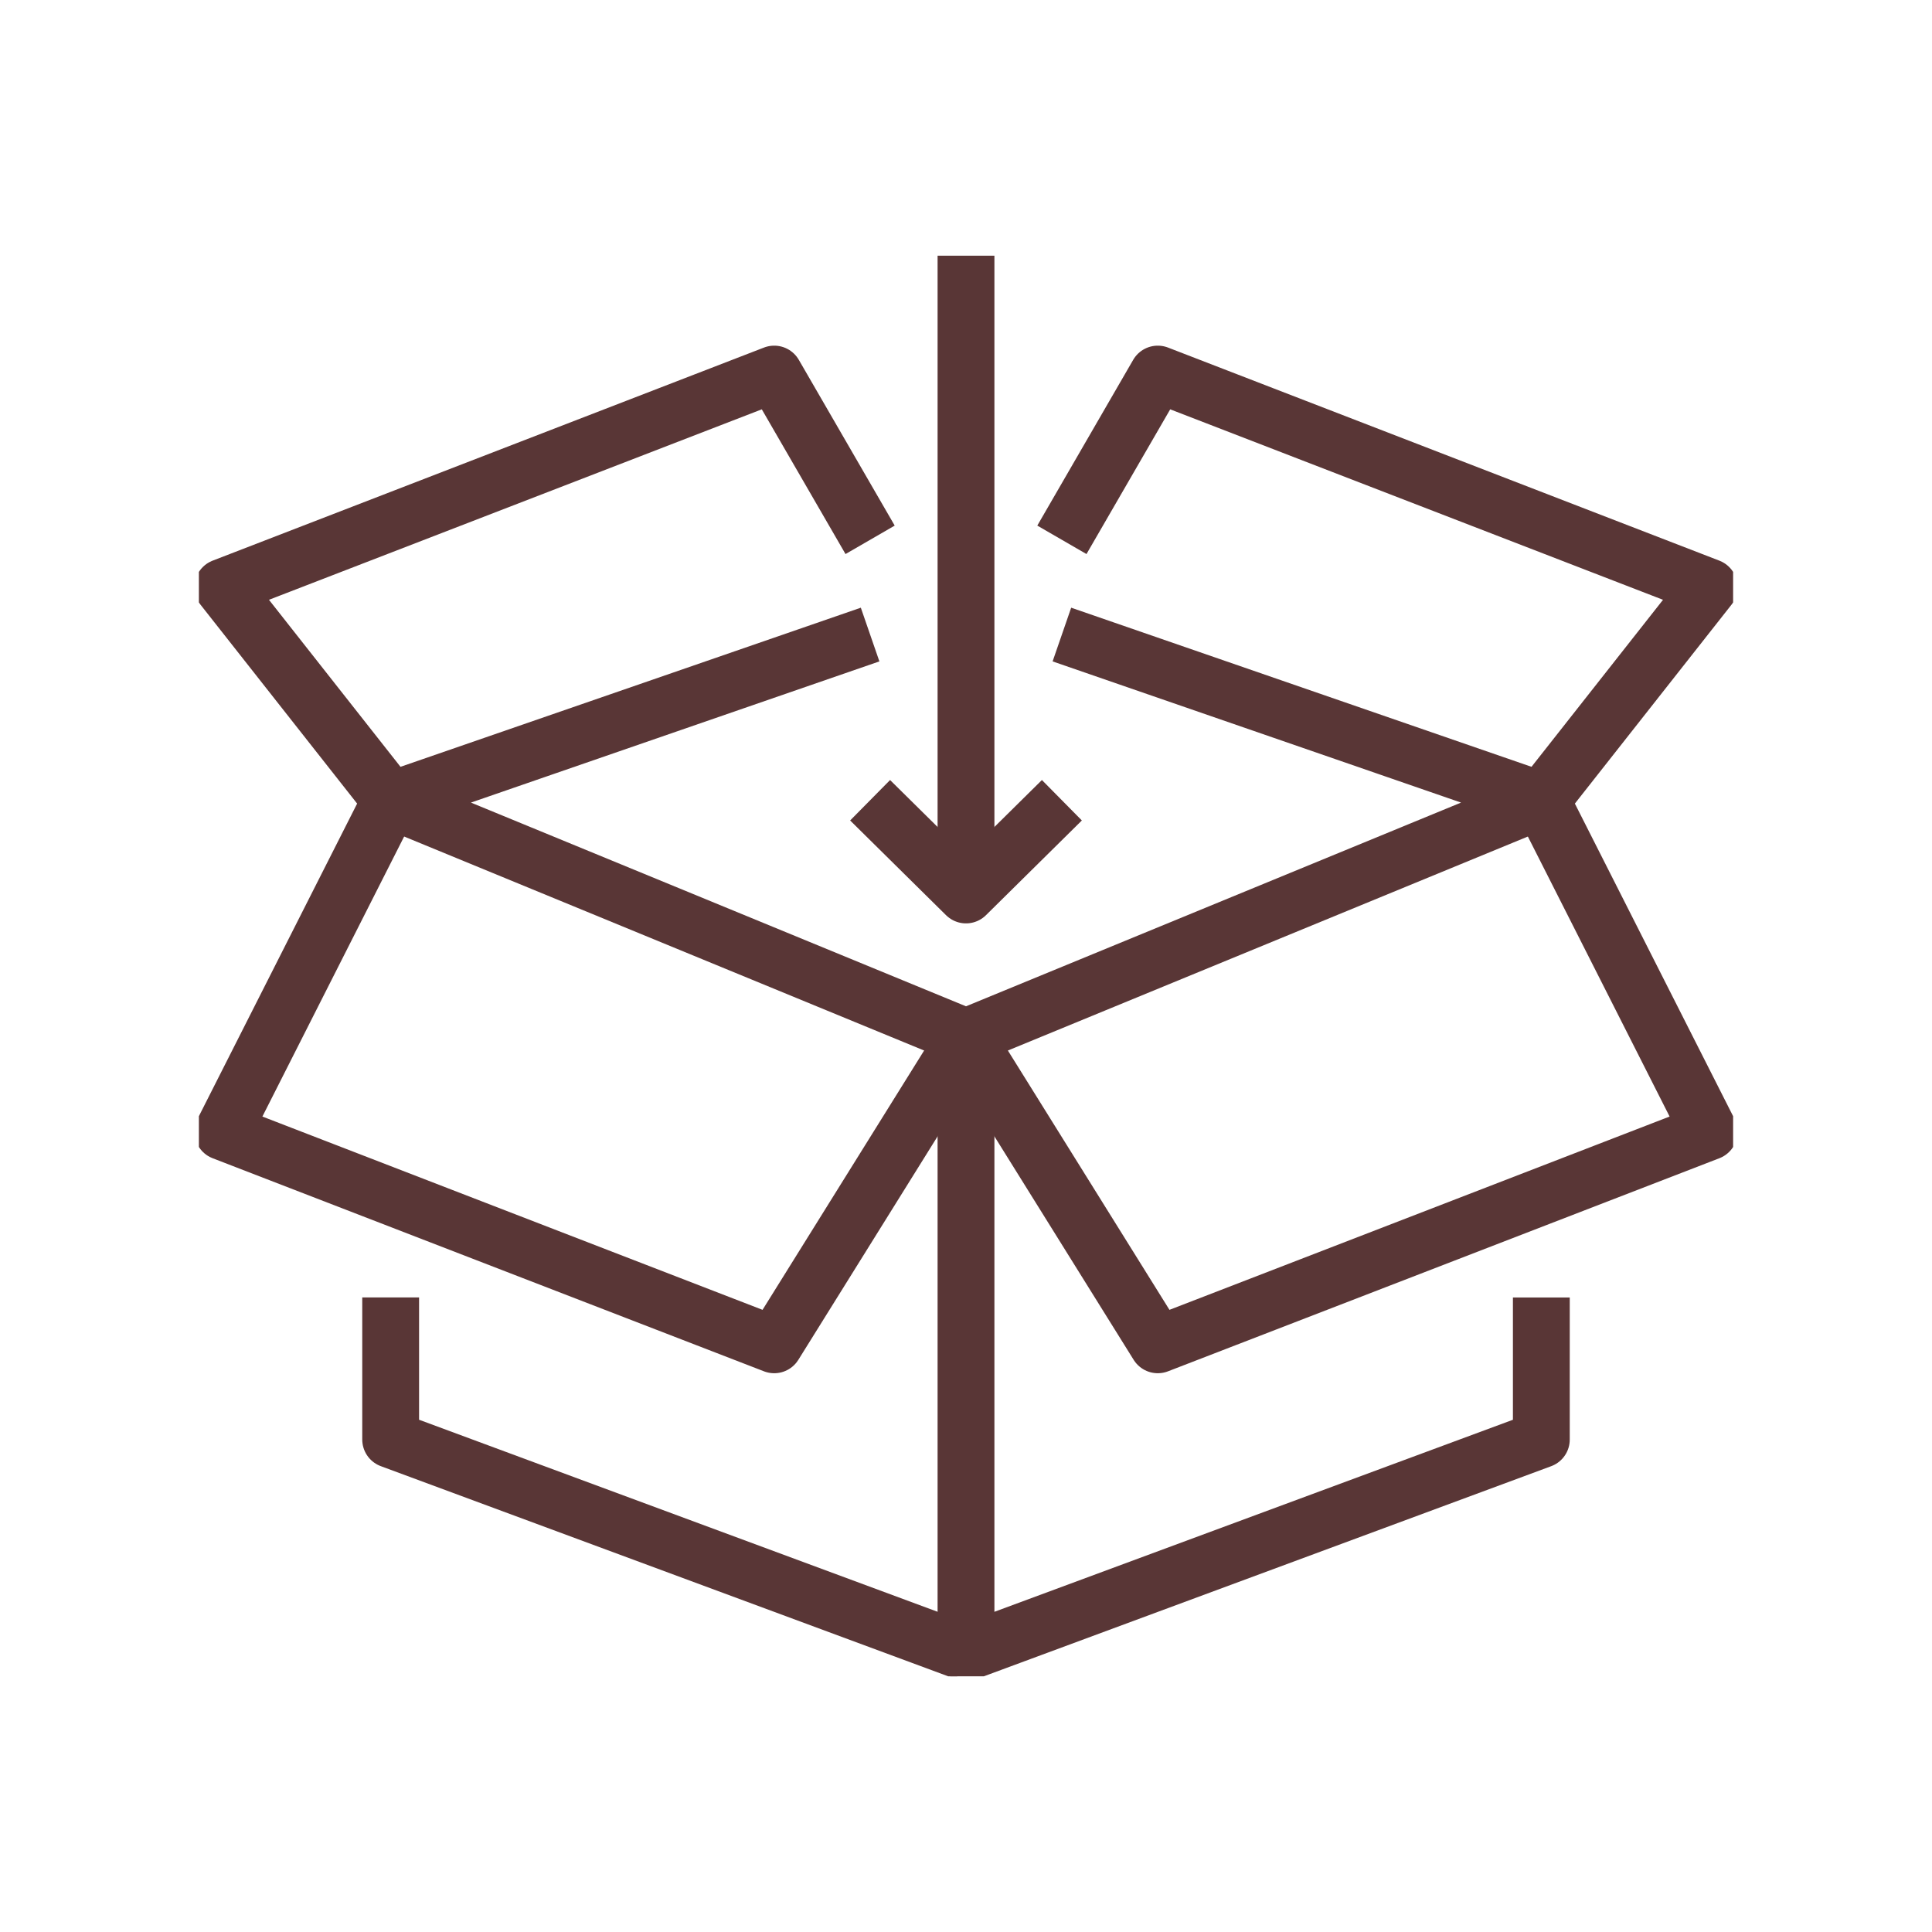
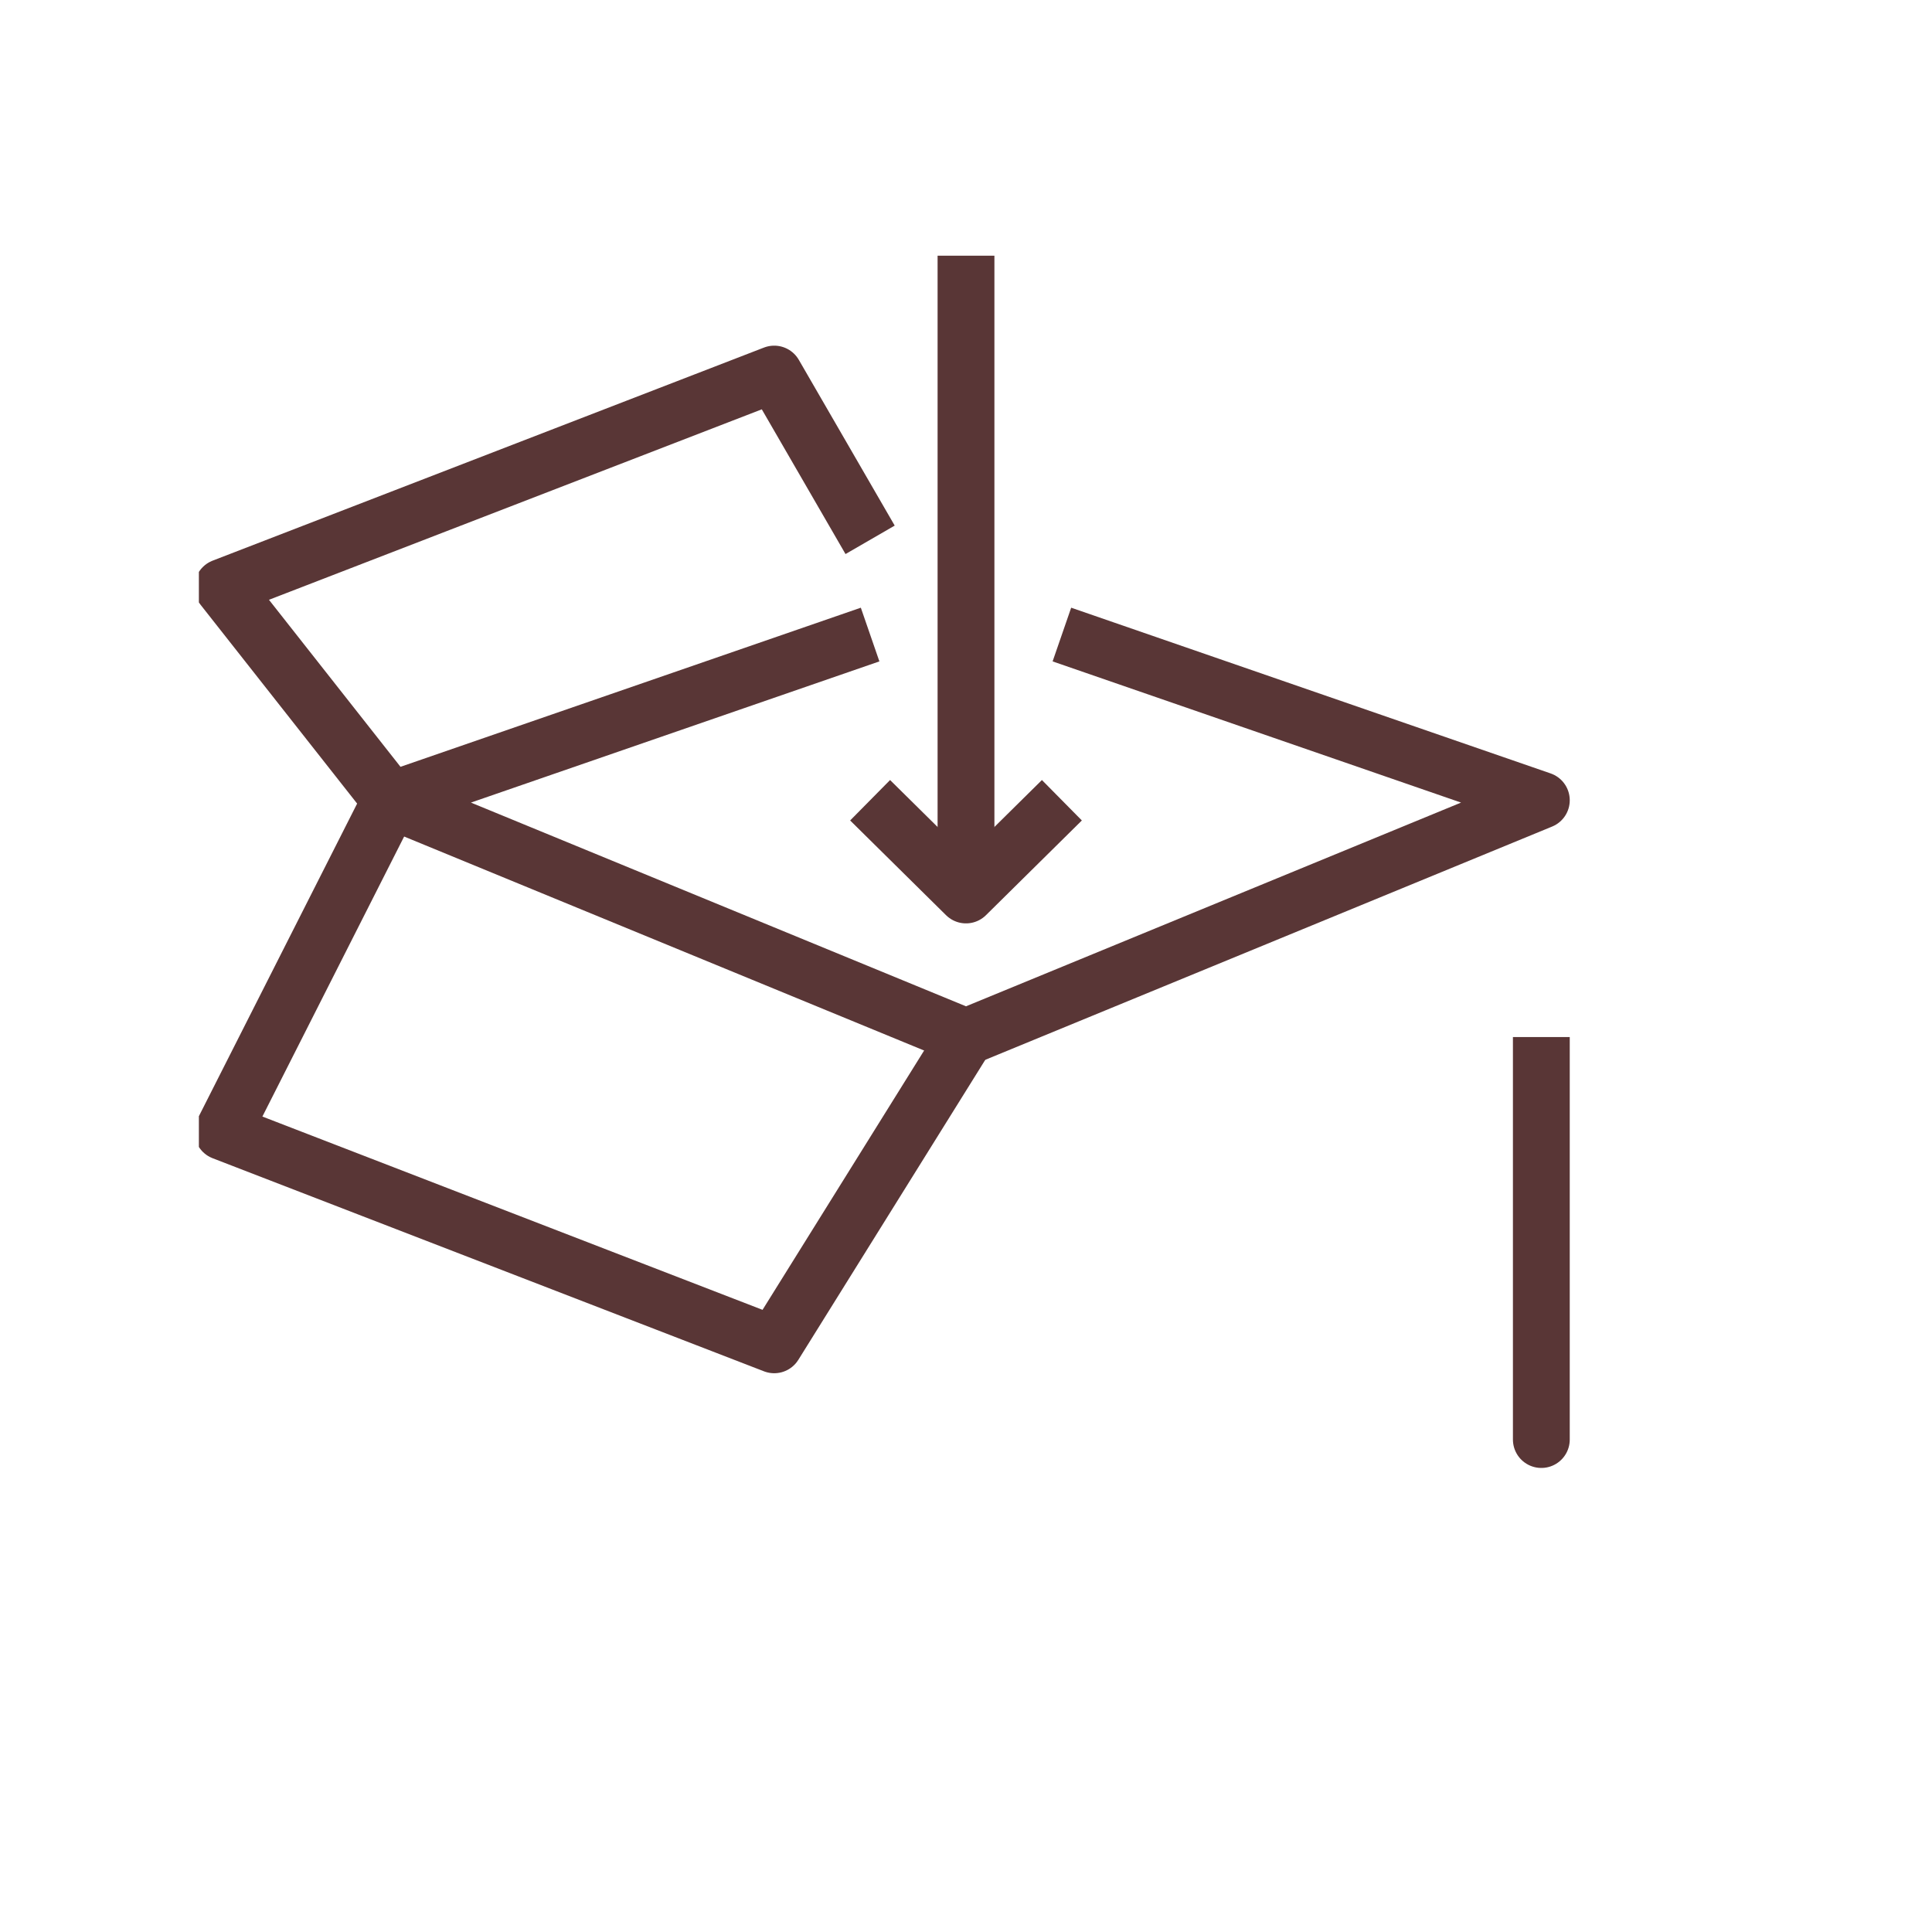
<svg xmlns="http://www.w3.org/2000/svg" width="68" height="68" viewBox="0 0 68 68" fill="none">
  <g clip-path="url(#clip0_18176_62)">
-     <path d="M34 58.166L13.75 50.666V45.666" stroke="#593636" stroke-width="2" stroke-miterlimit="10" stroke-linejoin="round" />
-     <path d="M54.25 45.667V50.667L34 58.167V36.5" stroke="#593636" stroke-width="2" stroke-miterlimit="10" stroke-linejoin="round" />
+     <path d="M54.25 45.667V50.667V36.5" stroke="#593636" stroke-width="2" stroke-miterlimit="10" stroke-linejoin="round" />
    <path d="M34 36.5L27.25 47.333L7.844 39.833L13.75 28.166" stroke="#593636" stroke-width="2" stroke-miterlimit="10" stroke-linejoin="round" />
-     <path d="M34 36.5L40.75 47.333L60.156 39.833L54.25 28.166" stroke="#593636" stroke-width="2" stroke-miterlimit="10" stroke-linejoin="round" />
    <path d="M37.375 22.334L54.25 28.167L34 36.5L13.75 28.167L30.625 22.334" stroke="#593636" stroke-width="2" stroke-miterlimit="10" stroke-linejoin="round" />
-     <path d="M37.375 19L40.75 13.166L60.156 20.666L54.25 28.166" stroke="#593636" stroke-width="2" stroke-miterlimit="10" stroke-linejoin="round" />
    <path d="M30.625 19L27.25 13.166L7.844 20.666L13.75 28.166" stroke="#593636" stroke-width="2" stroke-miterlimit="10" stroke-linejoin="round" />
    <path d="M34 9V30.667" stroke="#593636" stroke-width="2" stroke-miterlimit="10" stroke-linejoin="round" />
    <path d="M37.375 28.166L34 31.5L30.625 28.166" stroke="#593636" stroke-width="2" stroke-miterlimit="10" stroke-linejoin="round" />
  </g>
  <defs>
    <clipPath id="clip0_18176_62">
      <rect width="54" height="50" fill="white" transform="translate(7 9)" />
    </clipPath>
  </defs>
</svg>